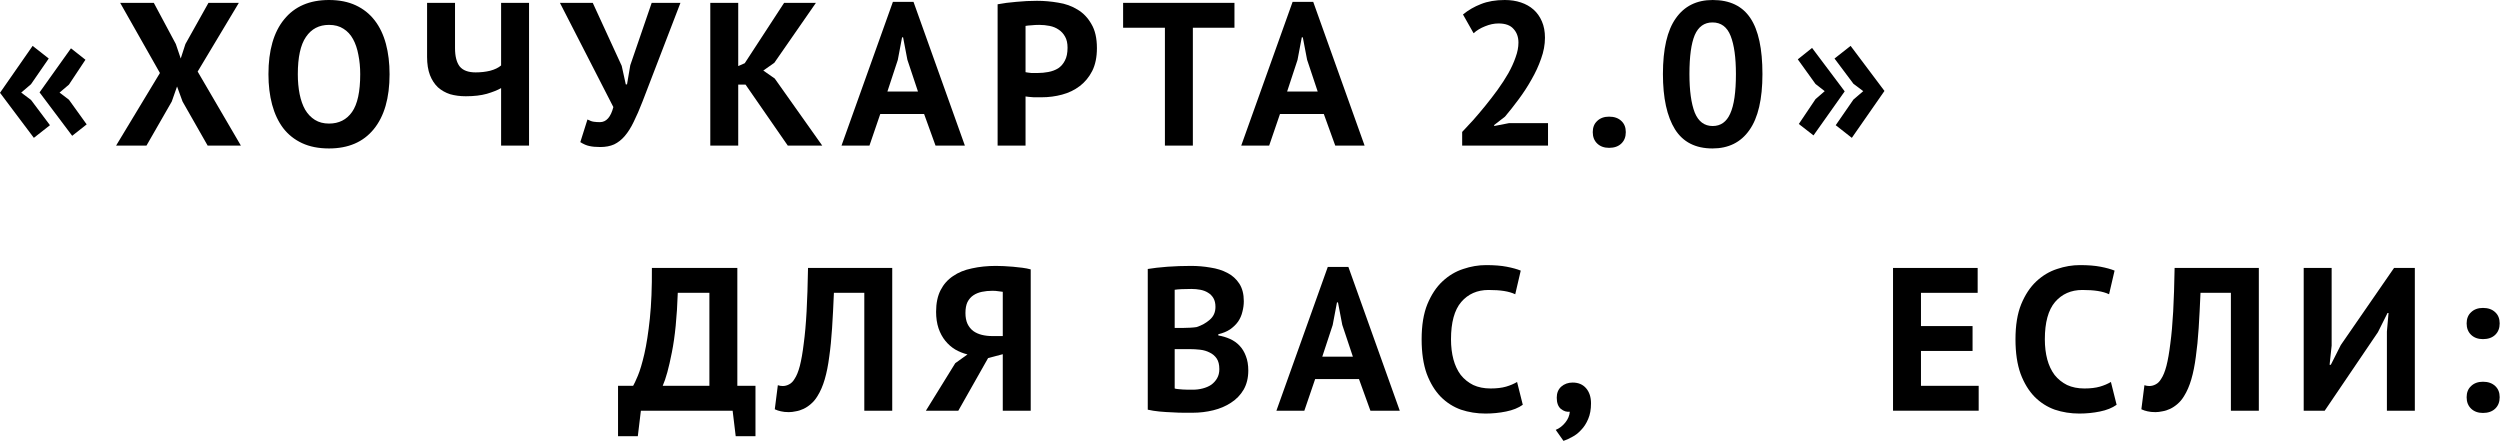
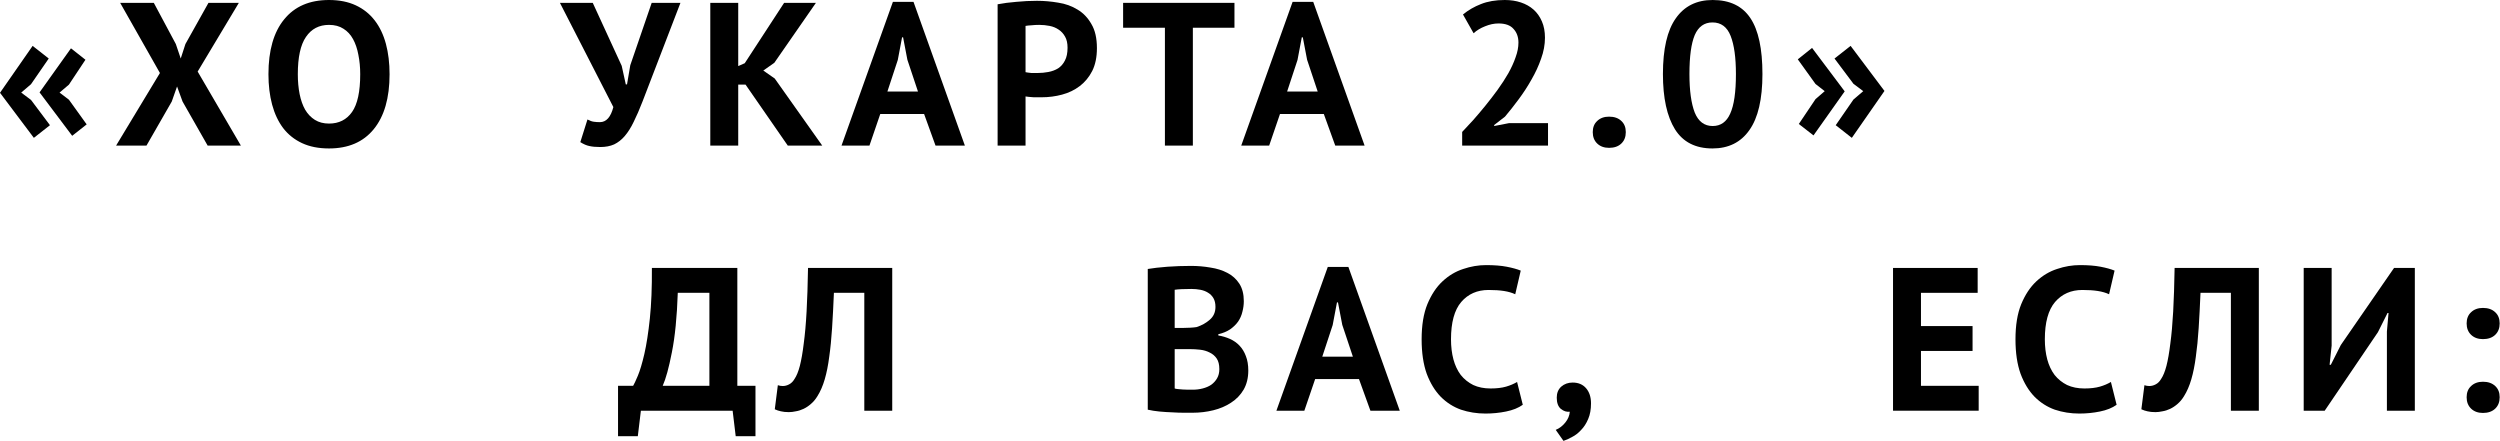
<svg xmlns="http://www.w3.org/2000/svg" viewBox="0 0 245.16 43.24" fill="none">
  <path d="M241.888 31.716C241.888 31.249 242.035 30.883 242.328 30.616C242.621 30.336 243.008 30.196 243.488 30.196C243.994 30.196 244.394 30.336 244.688 30.616C244.981 30.883 245.128 31.249 245.128 31.716C245.128 32.182 244.981 32.556 244.688 32.836C244.394 33.116 243.994 33.256 243.488 33.256C243.008 33.256 242.621 33.116 242.328 32.836C242.035 32.556 241.888 32.182 241.888 31.716ZM241.888 38.955C241.888 38.488 242.035 38.122 242.328 37.855C242.621 37.575 243.008 37.435 243.488 37.435C243.994 37.435 244.394 37.575 244.688 37.855C244.981 38.122 245.128 38.488 245.128 38.955C245.128 39.421 244.981 39.795 244.688 40.075C244.394 40.355 243.994 40.495 243.488 40.495C243.008 40.495 242.621 40.355 242.328 40.075C242.035 39.795 241.888 39.421 241.888 38.955Z" fill="black" />
  <path d="M234.069 32.516L234.229 30.696H234.129L233.189 32.576L227.97 40.275H225.91V26.276H228.65V33.896L228.45 35.775H228.569L229.549 33.835L234.769 26.276H236.808V40.275H234.069V32.516Z" fill="black" />
  <path d="M218.77 28.716H215.79C215.737 29.983 215.677 31.136 215.61 32.176C215.544 33.216 215.451 34.156 215.331 34.995C215.224 35.822 215.077 36.555 214.89 37.195C214.704 37.835 214.464 38.388 214.17 38.855C213.984 39.161 213.771 39.415 213.531 39.615C213.304 39.815 213.064 39.975 212.811 40.095C212.558 40.215 212.304 40.295 212.051 40.335C211.811 40.388 211.584 40.415 211.371 40.415C211.064 40.415 210.804 40.388 210.591 40.335C210.391 40.295 210.191 40.228 209.991 40.135L210.291 37.775C210.371 37.802 210.451 37.822 210.531 37.835C210.611 37.848 210.691 37.855 210.771 37.855C210.984 37.855 211.191 37.802 211.391 37.695C211.604 37.588 211.784 37.408 211.931 37.155C212.131 36.862 212.304 36.435 212.451 35.875C212.598 35.302 212.724 34.575 212.831 33.695C212.951 32.816 213.044 31.769 213.111 30.556C213.177 29.33 213.224 27.903 213.251 26.276H221.51V40.275H218.77V28.716Z" fill="black" />
  <path d="M207.564 39.695C207.138 40.001 206.591 40.221 205.925 40.355C205.271 40.488 204.598 40.555 203.905 40.555C203.065 40.555 202.265 40.428 201.505 40.175C200.759 39.908 200.099 39.488 199.525 38.915C198.952 38.328 198.492 37.575 198.146 36.655C197.812 35.722 197.646 34.595 197.646 33.276C197.646 31.902 197.832 30.756 198.206 29.836C198.592 28.903 199.086 28.156 199.685 27.596C200.299 27.023 200.979 26.617 201.725 26.376C202.472 26.123 203.218 25.997 203.965 25.997C204.765 25.997 205.438 26.05 205.984 26.156C206.545 26.263 207.004 26.39 207.364 26.537L206.824 28.856C206.518 28.71 206.151 28.603 205.725 28.536C205.311 28.47 204.805 28.436 204.205 28.436C203.098 28.436 202.205 28.829 201.525 29.616C200.859 30.403 200.525 31.622 200.525 33.276C200.525 33.995 200.605 34.655 200.765 35.255C200.925 35.842 201.165 36.348 201.485 36.775C201.819 37.188 202.225 37.515 202.705 37.755C203.198 37.982 203.765 38.095 204.405 38.095C205.005 38.095 205.511 38.035 205.925 37.915C206.338 37.795 206.698 37.642 207.004 37.455L207.564 39.695Z" fill="black" />
  <path d="M185.638 26.276H193.937V28.716H188.378V31.976H193.437V34.415H188.378V37.835H194.037V40.275H185.638V26.276Z" fill="black" />
  <path d="M152.661 38.995C152.661 38.541 152.808 38.182 153.101 37.915C153.408 37.648 153.781 37.515 154.221 37.515C154.781 37.515 155.221 37.702 155.541 38.075C155.861 38.448 156.021 38.942 156.021 39.555C156.021 40.155 155.928 40.668 155.741 41.094C155.554 41.535 155.321 41.894 155.041 42.174C154.774 42.468 154.481 42.694 154.161 42.854C153.855 43.028 153.575 43.154 153.321 43.234L152.561 42.154C152.921 42.008 153.235 41.768 153.501 41.434C153.768 41.101 153.915 40.748 153.941 40.374C153.635 40.415 153.341 40.321 153.061 40.095C152.795 39.868 152.661 39.501 152.661 38.995Z" fill="black" />
  <path d="M149.33 39.695C148.903 40.001 148.357 40.221 147.69 40.355C147.037 40.488 146.364 40.555 145.671 40.555C144.831 40.555 144.031 40.428 143.271 40.175C142.524 39.908 141.864 39.488 141.291 38.915C140.718 38.328 140.258 37.575 139.911 36.655C139.578 35.722 139.411 34.595 139.411 33.276C139.411 31.902 139.598 30.756 139.971 29.836C140.358 28.903 140.851 28.156 141.451 27.596C142.064 27.023 142.744 26.617 143.491 26.376C144.237 26.123 144.984 25.997 145.73 25.997C146.53 25.997 147.203 26.05 147.75 26.156C148.31 26.263 148.77 26.39 149.13 26.537L148.59 28.856C148.283 28.71 147.917 28.603 147.49 28.536C147.077 28.47 146.57 28.436 145.97 28.436C144.864 28.436 143.971 28.829 143.291 29.616C142.624 30.403 142.291 31.622 142.291 33.276C142.291 33.995 142.371 34.655 142.531 35.255C142.691 35.842 142.931 36.348 143.251 36.775C143.584 37.188 143.991 37.515 144.471 37.755C144.964 37.982 145.531 38.095 146.17 38.095C146.77 38.095 147.277 38.035 147.69 37.915C148.103 37.795 148.463 37.642 148.77 37.455L149.33 39.695Z" fill="black" />
  <path d="M133.268 37.175H128.968L127.909 40.275H125.169L130.208 26.176H132.228L137.267 40.275H134.388L133.268 37.175ZM129.668 34.975H132.668L131.628 31.856L131.208 29.656H131.108L130.688 31.876L129.668 34.975Z" fill="black" />
  <path d="M121.973 29.536C121.973 29.883 121.926 30.229 121.833 30.576C121.753 30.923 121.613 31.243 121.413 31.536C121.213 31.816 120.953 32.069 120.633 32.296C120.313 32.509 119.926 32.669 119.473 32.776V32.896C119.873 32.962 120.253 33.076 120.613 33.236C120.973 33.396 121.286 33.615 121.553 33.896C121.819 34.176 122.026 34.515 122.173 34.915C122.333 35.315 122.413 35.789 122.413 36.335C122.413 37.055 122.259 37.682 121.953 38.215C121.646 38.735 121.233 39.161 120.713 39.495C120.206 39.828 119.627 40.075 118.973 40.235C118.32 40.395 117.647 40.475 116.954 40.475C116.727 40.475 116.433 40.475 116.074 40.475C115.727 40.475 115.347 40.461 114.934 40.435C114.534 40.421 114.121 40.395 113.694 40.355C113.281 40.315 112.901 40.255 112.554 40.175V26.377C112.807 26.337 113.094 26.297 113.414 26.257C113.747 26.217 114.101 26.183 114.474 26.157C114.847 26.13 115.227 26.11 115.614 26.096C116.014 26.083 116.407 26.076 116.794 26.076C117.447 26.076 118.08 26.13 118.693 26.237C119.32 26.33 119.873 26.503 120.353 26.756C120.846 27.01 121.239 27.363 121.533 27.816C121.826 28.27 121.973 28.843 121.973 29.536ZM116.974 38.215C117.307 38.215 117.627 38.175 117.933 38.095C118.253 38.015 118.533 37.895 118.773 37.735C119.013 37.562 119.206 37.348 119.353 37.095C119.5 36.842 119.573 36.542 119.573 36.195C119.573 35.755 119.486 35.409 119.313 35.155C119.14 34.902 118.913 34.709 118.633 34.575C118.353 34.429 118.04 34.335 117.693 34.295C117.347 34.255 117 34.235 116.653 34.235H115.194V38.095C115.26 38.122 115.367 38.142 115.514 38.155C115.66 38.168 115.814 38.182 115.974 38.195C116.147 38.195 116.32 38.202 116.493 38.215C116.68 38.215 116.84 38.215 116.974 38.215ZM116.074 32.156C116.26 32.156 116.473 32.149 116.713 32.136C116.967 32.123 117.173 32.103 117.333 32.076C117.84 31.916 118.273 31.676 118.633 31.356C119.007 31.036 119.193 30.616 119.193 30.096C119.193 29.749 119.126 29.463 118.993 29.236C118.86 29.01 118.68 28.829 118.453 28.696C118.24 28.563 117.993 28.47 117.713 28.416C117.433 28.363 117.14 28.336 116.834 28.336C116.487 28.336 116.167 28.343 115.874 28.356C115.58 28.37 115.354 28.39 115.194 28.416V32.156H116.074Z" fill="black" />
-   <path d="M101.076 40.275H98.336V34.735L96.896 35.115L93.976 40.275H90.797L93.677 35.615L94.876 34.756C94.45 34.649 94.05 34.489 93.677 34.275C93.303 34.049 92.977 33.762 92.697 33.416C92.417 33.069 92.197 32.662 92.037 32.196C91.877 31.716 91.797 31.176 91.797 30.576C91.797 29.736 91.943 29.03 92.237 28.456C92.53 27.883 92.937 27.423 93.457 27.076C93.976 26.716 94.596 26.463 95.316 26.317C96.036 26.157 96.816 26.076 97.656 26.076C97.883 26.076 98.143 26.083 98.436 26.096C98.729 26.11 99.029 26.13 99.336 26.157C99.656 26.183 99.962 26.217 100.256 26.257C100.562 26.297 100.836 26.35 101.076 26.417V40.275ZM97.316 28.516C96.956 28.516 96.616 28.55 96.296 28.616C95.976 28.683 95.696 28.796 95.456 28.956C95.216 29.116 95.023 29.336 94.876 29.616C94.743 29.896 94.676 30.256 94.676 30.696C94.676 31.109 94.743 31.463 94.876 31.756C95.01 32.036 95.196 32.269 95.436 32.456C95.676 32.629 95.956 32.756 96.276 32.836C96.596 32.916 96.943 32.956 97.316 32.956H98.336V28.616C98.189 28.59 98.036 28.57 97.876 28.556C97.729 28.53 97.543 28.516 97.316 28.516Z" fill="black" />
  <path d="M84.757 28.716H81.777C81.724 29.983 81.664 31.136 81.597 32.176C81.53 33.216 81.437 34.156 81.317 34.995C81.211 35.822 81.064 36.555 80.877 37.195C80.691 37.835 80.451 38.388 80.157 38.855C79.971 39.161 79.757 39.415 79.517 39.615C79.291 39.815 79.051 39.975 78.797 40.095C78.544 40.215 78.291 40.295 78.037 40.335C77.798 40.388 77.571 40.415 77.358 40.415C77.051 40.415 76.791 40.388 76.578 40.335C76.378 40.295 76.178 40.228 75.978 40.135L76.278 37.775C76.358 37.802 76.438 37.822 76.518 37.835C76.598 37.848 76.678 37.855 76.758 37.855C76.971 37.855 77.178 37.802 77.378 37.695C77.591 37.588 77.771 37.408 77.918 37.155C78.118 36.862 78.291 36.435 78.438 35.875C78.584 35.302 78.711 34.575 78.817 33.695C78.937 32.816 79.031 31.769 79.097 30.556C79.164 29.33 79.211 27.903 79.238 26.276H87.496V40.275H84.757V28.716Z" fill="black" />
  <path d="M74.085 42.774H72.146L71.845 40.275H62.847L62.547 42.774H60.607V37.835H62.087C62.18 37.688 62.333 37.362 62.547 36.855C62.76 36.348 62.973 35.635 63.187 34.715C63.4 33.782 63.58 32.622 63.727 31.236C63.873 29.836 63.94 28.183 63.927 26.276H72.306V37.835H74.085V42.774ZM69.566 37.835V28.716H66.466C66.386 31.089 66.193 33.036 65.886 34.555C65.593 36.062 65.293 37.155 64.987 37.835H69.566Z" fill="black" />
  <path d="M180.898 8.959L177.839 13.278L176.399 12.158L178.039 9.719L178.939 8.939L178.039 8.239L176.299 5.819L177.699 4.699L180.898 8.959ZM184.798 8.919L181.598 13.518L180.018 12.278L181.758 9.759L182.718 8.939L181.758 8.219L179.899 5.739L181.478 4.499L184.798 8.919Z" fill="black" />
  <path d="M163.073 7.259C163.073 4.806 163.493 2.986 164.333 1.8C165.173 0.6 166.379 0 167.952 0C169.632 0 170.865 0.593 171.652 1.78C172.438 2.953 172.832 4.779 172.832 7.259C172.832 9.725 172.405 11.558 171.552 12.758C170.712 13.958 169.506 14.558 167.932 14.558C166.266 14.558 165.039 13.931 164.253 12.678C163.467 11.412 163.073 9.605 163.073 7.259ZM165.673 7.259C165.673 8.885 165.846 10.145 166.193 11.039C166.553 11.918 167.139 12.358 167.952 12.358C168.739 12.358 169.312 11.952 169.672 11.139C170.046 10.325 170.232 9.032 170.232 7.259C170.232 5.646 170.059 4.399 169.712 3.52C169.366 2.64 168.772 2.2 167.932 2.2C167.133 2.2 166.553 2.613 166.193 3.44C165.846 4.266 165.673 5.539 165.673 7.259Z" fill="black" />
  <path d="M156.192 12.958C156.192 12.492 156.339 12.125 156.632 11.858C156.925 11.579 157.312 11.439 157.792 11.439C158.299 11.439 158.699 11.579 158.992 11.858C159.285 12.125 159.432 12.492 159.432 12.958C159.432 13.425 159.285 13.798 158.992 14.078C158.699 14.358 158.299 14.498 157.792 14.498C157.312 14.498 156.925 14.358 156.632 14.078C156.339 13.798 156.192 13.425 156.192 12.958Z" fill="black" />
  <path d="M151.505 3.699C151.505 4.379 151.378 5.066 151.125 5.759C150.885 6.452 150.572 7.132 150.185 7.799C149.812 8.466 149.392 9.112 148.925 9.739C148.472 10.352 148.025 10.919 147.586 11.438L146.526 12.258V12.358L147.965 12.078H151.805V14.278H143.386V12.938C143.706 12.605 144.066 12.218 144.466 11.778C144.866 11.325 145.266 10.852 145.666 10.359C146.079 9.852 146.479 9.332 146.866 8.799C147.252 8.266 147.599 7.732 147.905 7.199C148.212 6.652 148.452 6.126 148.625 5.619C148.812 5.113 148.905 4.633 148.905 4.179C148.905 3.633 148.745 3.186 148.426 2.84C148.119 2.48 147.626 2.3 146.946 2.3C146.519 2.3 146.079 2.393 145.626 2.58C145.186 2.753 144.813 2.98 144.506 3.26L143.466 1.42C143.986 0.993 144.573 0.653 145.226 0.4C145.892 0.133 146.672 0 147.566 0C148.139 0 148.665 0.08 149.145 0.24C149.625 0.4 150.038 0.633 150.385 0.94C150.732 1.246 151.005 1.633 151.205 2.1C151.405 2.553 151.505 3.086 151.505 3.699Z" fill="black" />
  <path d="M129.819 11.179H125.52L124.46 14.278H121.72L126.759 0.18H128.779L133.818 14.278H130.939L129.819 11.179ZM126.219 8.979H129.219L128.179 5.859L127.759 3.66H127.659L127.239 5.879L126.219 8.979Z" fill="black" />
  <path d="M121.056 2.72H116.976V14.278H114.236V2.72H110.137V0.28H121.056V2.72Z" fill="black" />
  <path d="M97.83 0.42C98.389 0.313 99.003 0.233 99.669 0.18C100.349 0.113 101.022 0.08 101.689 0.08C102.382 0.08 103.075 0.14 103.769 0.26C104.475 0.367 105.108 0.593 105.668 0.94C106.228 1.273 106.682 1.747 107.028 2.36C107.388 2.96 107.568 3.746 107.568 4.719C107.568 5.599 107.415 6.346 107.108 6.959C106.801 7.559 106.395 8.052 105.888 8.439C105.382 8.826 104.802 9.106 104.149 9.279C103.509 9.452 102.842 9.539 102.149 9.539C102.082 9.539 101.975 9.539 101.829 9.539C101.682 9.539 101.529 9.539 101.369 9.539C101.209 9.525 101.049 9.512 100.889 9.499C100.742 9.485 100.636 9.472 100.569 9.459V14.278H97.83V0.42ZM101.909 2.44C101.642 2.44 101.389 2.453 101.149 2.48C100.909 2.493 100.716 2.513 100.569 2.54V7.079C100.622 7.092 100.702 7.106 100.809 7.119C100.916 7.132 101.029 7.146 101.149 7.159C101.269 7.159 101.382 7.159 101.489 7.159C101.609 7.159 101.696 7.159 101.749 7.159C102.109 7.159 102.462 7.126 102.809 7.059C103.169 6.992 103.489 6.872 103.769 6.699C104.048 6.513 104.269 6.259 104.429 5.939C104.602 5.619 104.688 5.199 104.688 4.679C104.688 4.24 104.609 3.88 104.449 3.6C104.289 3.306 104.075 3.073 103.809 2.9C103.555 2.726 103.262 2.606 102.929 2.54C102.596 2.473 102.255 2.44 101.909 2.44Z" fill="black" />
  <path d="M90.621 11.179H86.322L85.262 14.278H82.522L87.562 0.18H89.581L94.62 14.278H91.741L90.621 11.179ZM87.021 8.979H90.021L88.981 5.859L88.561 3.66H88.461L88.041 5.879L87.021 8.979Z" fill="black" />
  <path d="M73.113 8.299H72.393V14.278H69.654V0.28H72.393V6.479L73.033 6.199L76.893 0.28H80.012L75.933 6.159L74.853 6.919L75.973 7.699L80.632 14.278H77.253L73.113 8.299Z" fill="black" />
  <path d="M60.968 6.459L61.368 8.279H61.488L61.807 6.399L63.907 0.28H66.727L63.007 9.959C62.714 10.719 62.427 11.379 62.148 11.938C61.881 12.498 61.587 12.965 61.268 13.338C60.961 13.698 60.614 13.971 60.228 14.158C59.841 14.331 59.388 14.418 58.868 14.418C58.428 14.418 58.068 14.385 57.788 14.318C57.521 14.265 57.228 14.138 56.908 13.938L57.608 11.718C57.835 11.838 58.041 11.912 58.228 11.938C58.415 11.965 58.615 11.978 58.828 11.978C59.455 11.978 59.894 11.485 60.148 10.499L54.908 0.28H58.128L60.968 6.459Z" fill="black" />
-   <path d="M44.621 0.28V4.719C44.621 5.519 44.774 6.119 45.081 6.519C45.401 6.906 45.92 7.099 46.64 7.099C47.147 7.099 47.62 7.046 48.06 6.939C48.514 6.819 48.873 6.646 49.14 6.419V0.28H51.88V14.278H49.14V8.639C48.793 8.839 48.327 9.025 47.74 9.199C47.167 9.359 46.481 9.439 45.681 9.439C45.121 9.439 44.607 9.372 44.141 9.239C43.688 9.092 43.288 8.866 42.941 8.559C42.608 8.239 42.348 7.839 42.161 7.359C41.974 6.866 41.881 6.273 41.881 5.579V0.28H44.621Z" fill="black" />
  <path d="M26.325 7.279C26.325 4.946 26.838 3.153 27.865 1.9C28.891 0.633 30.358 0 32.264 0C33.264 0 34.137 0.173 34.884 0.52C35.63 0.867 36.25 1.36 36.744 2C37.237 2.64 37.603 3.406 37.843 4.299C38.083 5.193 38.203 6.186 38.203 7.279C38.203 9.612 37.683 11.412 36.643 12.678C35.617 13.931 34.157 14.558 32.264 14.558C31.251 14.558 30.371 14.385 29.624 14.038C28.878 13.691 28.258 13.198 27.765 12.558C27.285 11.918 26.925 11.152 26.685 10.259C26.445 9.365 26.325 8.372 26.325 7.279ZM29.205 7.279C29.205 7.986 29.265 8.639 29.385 9.239C29.504 9.825 29.684 10.332 29.924 10.759C30.178 11.185 30.498 11.518 30.884 11.758C31.271 11.998 31.731 12.118 32.264 12.118C33.237 12.118 33.991 11.738 34.524 10.979C35.057 10.219 35.324 8.985 35.324 7.279C35.324 6.599 35.264 5.966 35.144 5.379C35.037 4.793 34.864 4.279 34.624 3.839C34.384 3.4 34.071 3.06 33.684 2.82C33.297 2.566 32.824 2.44 32.264 2.44C31.291 2.44 30.538 2.833 30.004 3.62C29.471 4.393 29.205 5.613 29.205 7.279Z" fill="black" />
  <path d="M15.683 7.159L11.784 0.28H15.083L17.243 4.319L17.723 5.739L18.183 4.319L20.443 0.28H23.422L19.383 7.019L23.622 14.278H20.363L17.903 9.959L17.363 8.479L16.843 9.959L14.364 14.278H11.384L15.683 7.159Z" fill="black" />
  <path d="M3.879 9.059L6.959 4.739L8.379 5.859L6.759 8.299L5.839 9.079L6.759 9.779L8.499 12.198L7.079 13.318L3.879 9.059ZM0 9.099L3.2 4.499L4.779 5.739L3.04 8.259L2.08 9.079L3.04 9.799L4.899 12.278L3.32 13.518L0 9.099Z" fill="black" />
</svg>